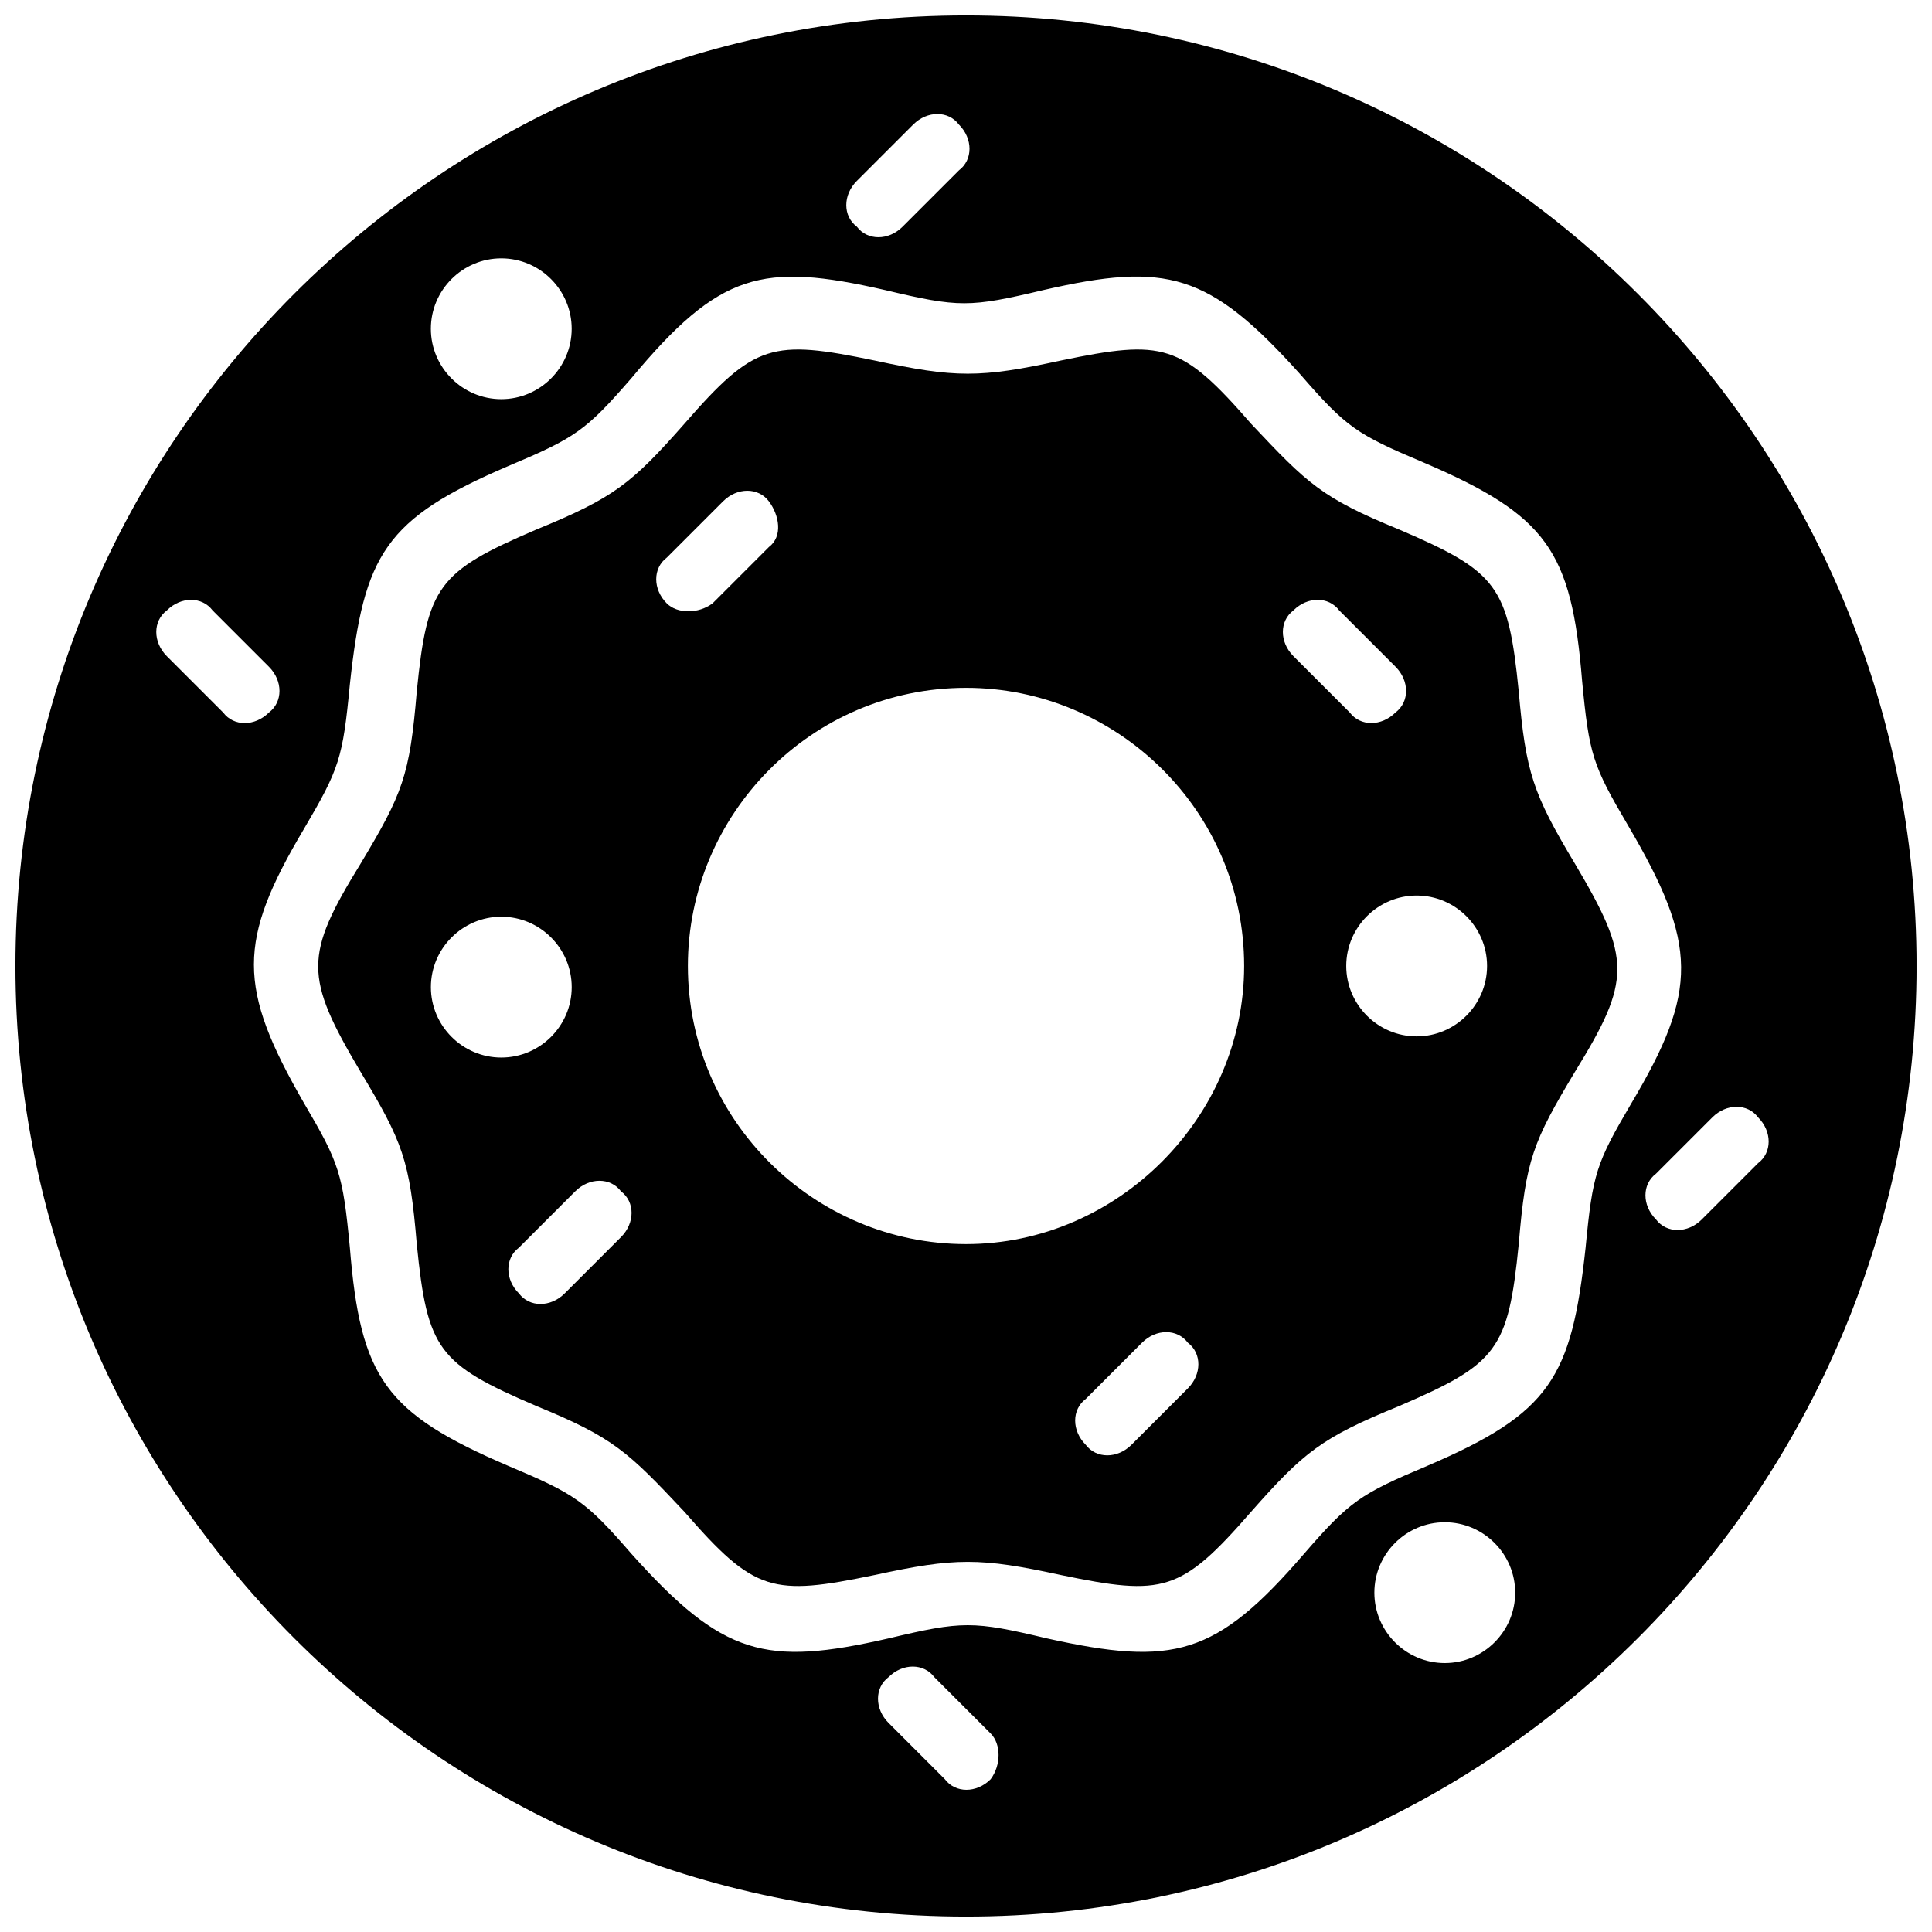
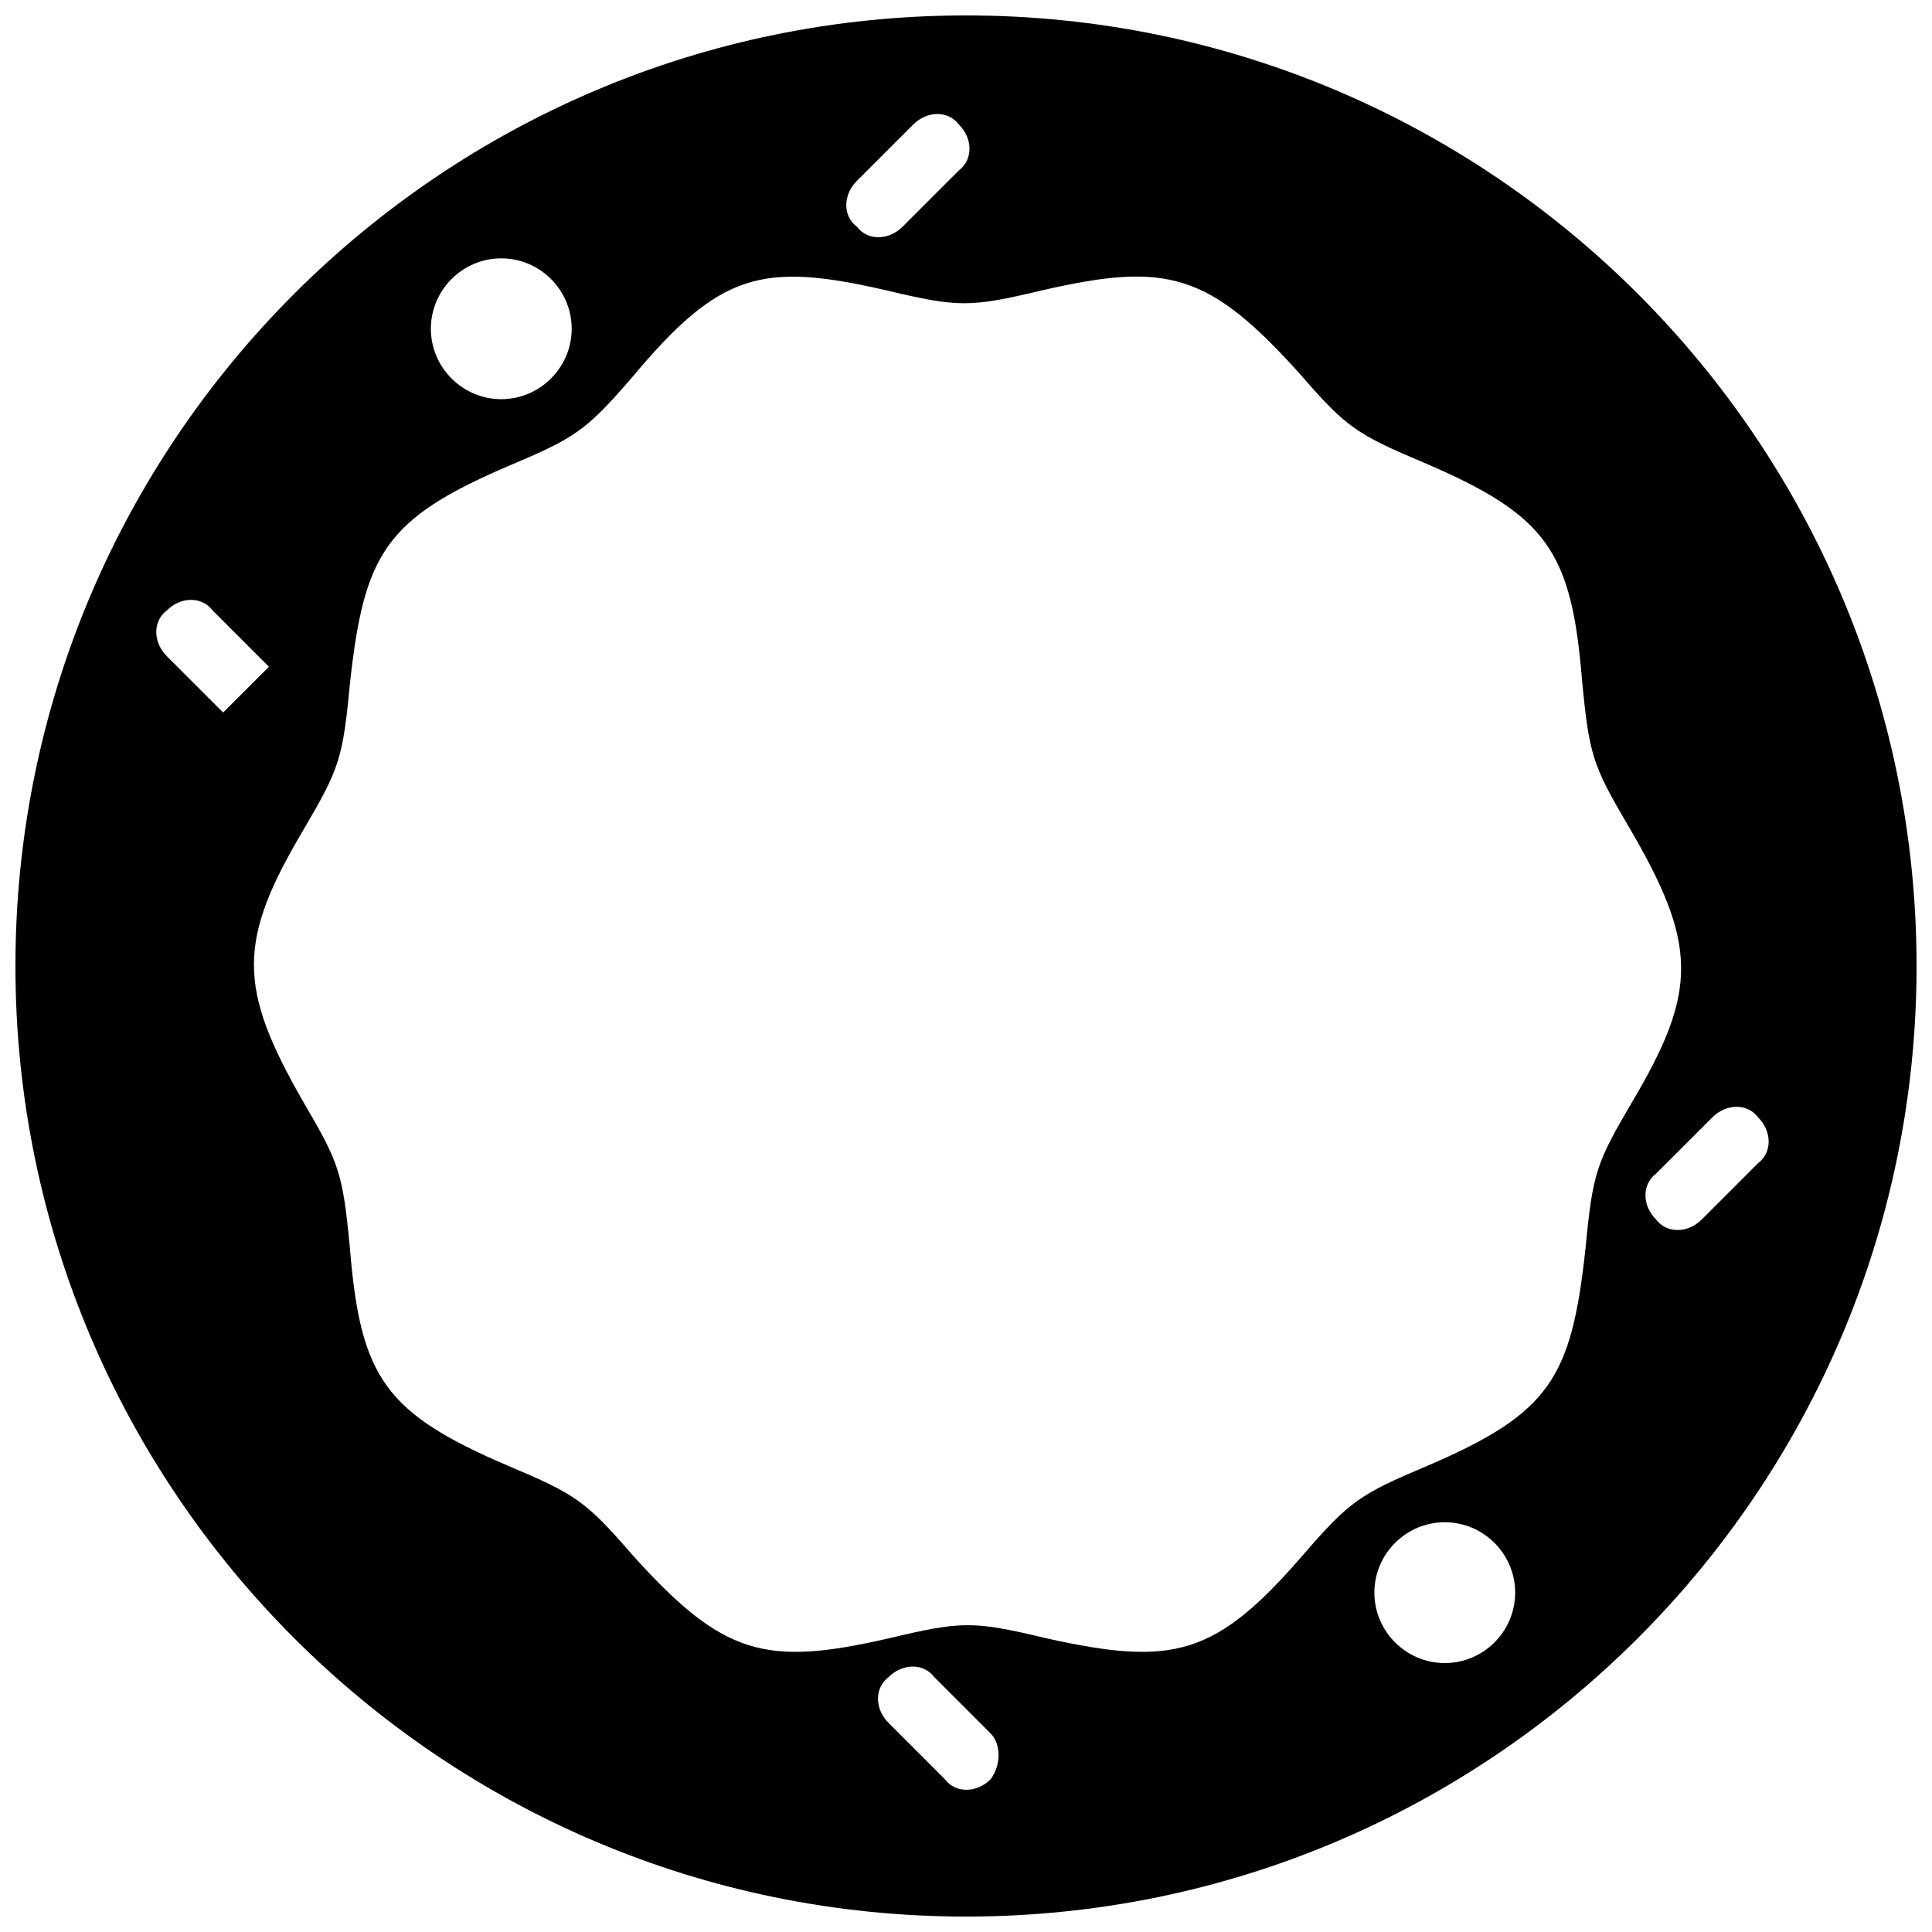
<svg xmlns="http://www.w3.org/2000/svg" width="800px" height="800px" version="1.1" viewBox="144 144 512 512">
  <defs>
    <clipPath id="a">
      <path d="m148.09 148.09h503.81v503.81h-503.81z" />
    </clipPath>
  </defs>
-   <path d="m546.48 327.23c-2.801-27.988-5.598-31.723-31.723-42.918-20.527-8.398-24.258-12.129-39.184-27.988-18.66-21.457-23.324-22.391-50.383-16.793-21.457 4.664-27.988 4.664-49.449 0-27.055-5.598-31.723-4.664-50.383 16.793-13.996 15.859-18.66 19.594-39.184 27.988-26.125 11.195-28.922 14.926-31.723 42.918-1.867 22.391-3.731 27.055-14.926 45.715-14.926 24.258-14.926 29.855 0 55.047 11.195 18.66 13.062 23.324 14.926 45.715 2.801 27.988 5.598 31.723 31.723 42.918 20.527 8.398 24.258 12.129 39.184 27.988 18.66 21.457 23.324 22.391 50.383 16.793 21.457-4.664 27.988-4.664 49.449 0 27.055 5.598 31.723 4.664 50.383-16.793 13.996-15.859 18.66-19.594 39.184-27.988 26.125-11.195 28.922-14.926 31.723-42.918 1.867-22.391 3.731-27.055 14.926-45.715 14.926-24.258 14.926-29.855 0-55.047-11.195-18.66-13.059-24.258-14.926-45.715zm-288.29 78.371c0-10.262 8.398-18.66 18.66-18.66s18.66 8.398 18.66 18.66c0 10.262-8.398 18.66-18.66 18.66s-18.66-8.398-18.66-18.66zm50.383 66.242-14.926 14.926c-3.731 3.731-9.328 3.731-12.129 0-3.731-3.731-3.731-9.328 0-12.129l14.926-14.926c3.731-3.731 9.328-3.731 12.129 0 3.731 2.797 3.731 8.395 0 12.129zm12.129-167.94c-3.731-3.731-3.731-9.328 0-12.129l14.926-14.926c3.731-3.731 9.328-3.731 12.129 0 2.801 3.731 3.731 9.328 0 12.129l-14.926 14.926c-3.731 2.797-9.332 2.797-12.129 0zm138.08 208.05-14.926 14.926c-3.731 3.731-9.328 3.731-12.129 0-3.731-3.731-3.731-9.328 0-12.129l14.926-14.926c3.731-3.731 9.328-3.731 12.129 0 3.731 2.797 3.731 8.395 0 12.129zm-58.777-38.254c-40.117 0-73.707-32.656-73.707-73.707 0-40.117 32.656-73.707 73.707-73.707 40.117 0 73.707 32.656 73.707 73.707-0.004 40.121-33.59 73.707-73.707 73.707zm86.766-155.81c-3.731-3.731-3.731-9.328 0-12.129 3.731-3.731 9.328-3.731 12.129 0l14.926 14.926c3.731 3.731 3.731 9.328 0 12.129-3.731 3.731-9.328 3.731-12.129 0zm32.656 100.76c-10.262 0-18.66-8.398-18.66-18.66 0-10.262 8.398-18.66 18.66-18.66s18.66 8.398 18.66 18.66c-0.004 10.266-8.398 18.66-18.66 18.66z" />
  <g clip-path="url(#a)">
-     <path d="m400 148.09c-139.02 0-251.91 112.89-251.91 251.91s112.89 251.91 251.91 251.91 251.91-112.89 251.91-251.91c-0.004-139.02-112.89-251.91-251.91-251.91zm-28.926 43.852 14.926-14.926c3.731-3.731 9.328-3.731 12.129 0 3.731 3.731 3.731 9.328 0 12.129l-14.926 14.926c-3.731 3.731-9.328 3.731-12.129 0-3.731-2.801-3.731-8.398 0-12.129zm-94.23 20.523c10.262 0 18.66 8.398 18.66 18.66 0 10.262-8.398 18.66-18.66 18.66s-18.66-8.398-18.66-18.66c0-10.262 8.398-18.66 18.66-18.66zm-73.703 120.36-14.926-14.926c-3.731-3.731-3.731-9.328 0-12.129 3.731-3.731 9.328-3.731 12.129 0l14.926 14.926c3.731 3.731 3.731 9.328 0 12.129-3.734 3.731-9.332 3.731-12.129 0zm203.39 282.69c-3.731 3.731-9.328 3.731-12.129 0l-14.926-14.926c-3.731-3.731-3.731-9.328 0-12.129 3.731-3.731 9.328-3.731 12.129 0l14.926 14.926c2.797 2.801 2.797 8.398 0 12.129zm120.35-30.785c-10.262 0-18.66-8.398-18.66-18.66 0-10.262 8.398-18.66 18.66-18.66 10.262 0 18.66 8.398 18.66 18.66 0 10.262-8.395 18.66-18.66 18.66zm49.449-148.35c-9.328 15.859-10.262 18.66-12.129 38.254-3.731 34.52-9.328 43.852-41.984 57.844-17.727 7.465-20.527 9.328-32.656 23.324-23.324 27.055-34.52 29.855-68.109 22.391-19.594-4.664-22.391-4.664-41.984 0-32.656 7.465-43.852 4.664-68.109-22.391-12.129-13.996-14.926-15.859-32.656-23.324-32.656-13.996-39.184-23.324-41.984-57.844-1.867-19.594-2.801-22.391-12.129-38.254-17.727-30.789-17.727-42.918 0-72.773 9.328-15.859 10.262-18.66 12.129-38.254 3.731-34.52 9.328-43.852 41.984-57.844 17.727-7.465 20.527-9.328 32.656-23.324 23.332-27.984 34.527-30.785 67.18-23.32 19.594 4.664 22.391 4.664 41.984 0 32.656-7.465 43.852-4.664 68.109 22.391 12.129 13.996 14.926 15.859 32.656 23.324 32.656 13.996 39.184 23.324 41.984 57.844 1.867 19.594 2.801 22.391 12.129 38.254 18.656 31.723 18.656 43.852 0.93 73.703zm18.66 30.789c-3.731 3.731-9.328 3.731-12.129 0-3.731-3.731-3.731-9.328 0-12.129l14.926-14.926c3.731-3.731 9.328-3.731 12.129 0 3.731 3.731 3.731 9.328 0 12.129z" />
+     <path d="m400 148.09c-139.02 0-251.91 112.89-251.91 251.91s112.89 251.91 251.91 251.91 251.91-112.89 251.91-251.91c-0.004-139.02-112.89-251.91-251.91-251.91zm-28.926 43.852 14.926-14.926c3.731-3.731 9.328-3.731 12.129 0 3.731 3.731 3.731 9.328 0 12.129l-14.926 14.926c-3.731 3.731-9.328 3.731-12.129 0-3.731-2.801-3.731-8.398 0-12.129zm-94.23 20.523c10.262 0 18.66 8.398 18.66 18.66 0 10.262-8.398 18.66-18.66 18.66s-18.66-8.398-18.66-18.66c0-10.262 8.398-18.66 18.66-18.66zm-73.703 120.36-14.926-14.926c-3.731-3.731-3.731-9.328 0-12.129 3.731-3.731 9.328-3.731 12.129 0l14.926 14.926zm203.39 282.69c-3.731 3.731-9.328 3.731-12.129 0l-14.926-14.926c-3.731-3.731-3.731-9.328 0-12.129 3.731-3.731 9.328-3.731 12.129 0l14.926 14.926c2.797 2.801 2.797 8.398 0 12.129zm120.35-30.785c-10.262 0-18.66-8.398-18.66-18.66 0-10.262 8.398-18.66 18.66-18.66 10.262 0 18.66 8.398 18.66 18.66 0 10.262-8.395 18.66-18.66 18.66zm49.449-148.35c-9.328 15.859-10.262 18.66-12.129 38.254-3.731 34.52-9.328 43.852-41.984 57.844-17.727 7.465-20.527 9.328-32.656 23.324-23.324 27.055-34.52 29.855-68.109 22.391-19.594-4.664-22.391-4.664-41.984 0-32.656 7.465-43.852 4.664-68.109-22.391-12.129-13.996-14.926-15.859-32.656-23.324-32.656-13.996-39.184-23.324-41.984-57.844-1.867-19.594-2.801-22.391-12.129-38.254-17.727-30.789-17.727-42.918 0-72.773 9.328-15.859 10.262-18.66 12.129-38.254 3.731-34.52 9.328-43.852 41.984-57.844 17.727-7.465 20.527-9.328 32.656-23.324 23.332-27.984 34.527-30.785 67.18-23.32 19.594 4.664 22.391 4.664 41.984 0 32.656-7.465 43.852-4.664 68.109 22.391 12.129 13.996 14.926 15.859 32.656 23.324 32.656 13.996 39.184 23.324 41.984 57.844 1.867 19.594 2.801 22.391 12.129 38.254 18.656 31.723 18.656 43.852 0.93 73.703zm18.66 30.789c-3.731 3.731-9.328 3.731-12.129 0-3.731-3.731-3.731-9.328 0-12.129l14.926-14.926c3.731-3.731 9.328-3.731 12.129 0 3.731 3.731 3.731 9.328 0 12.129z" />
  </g>
</svg>